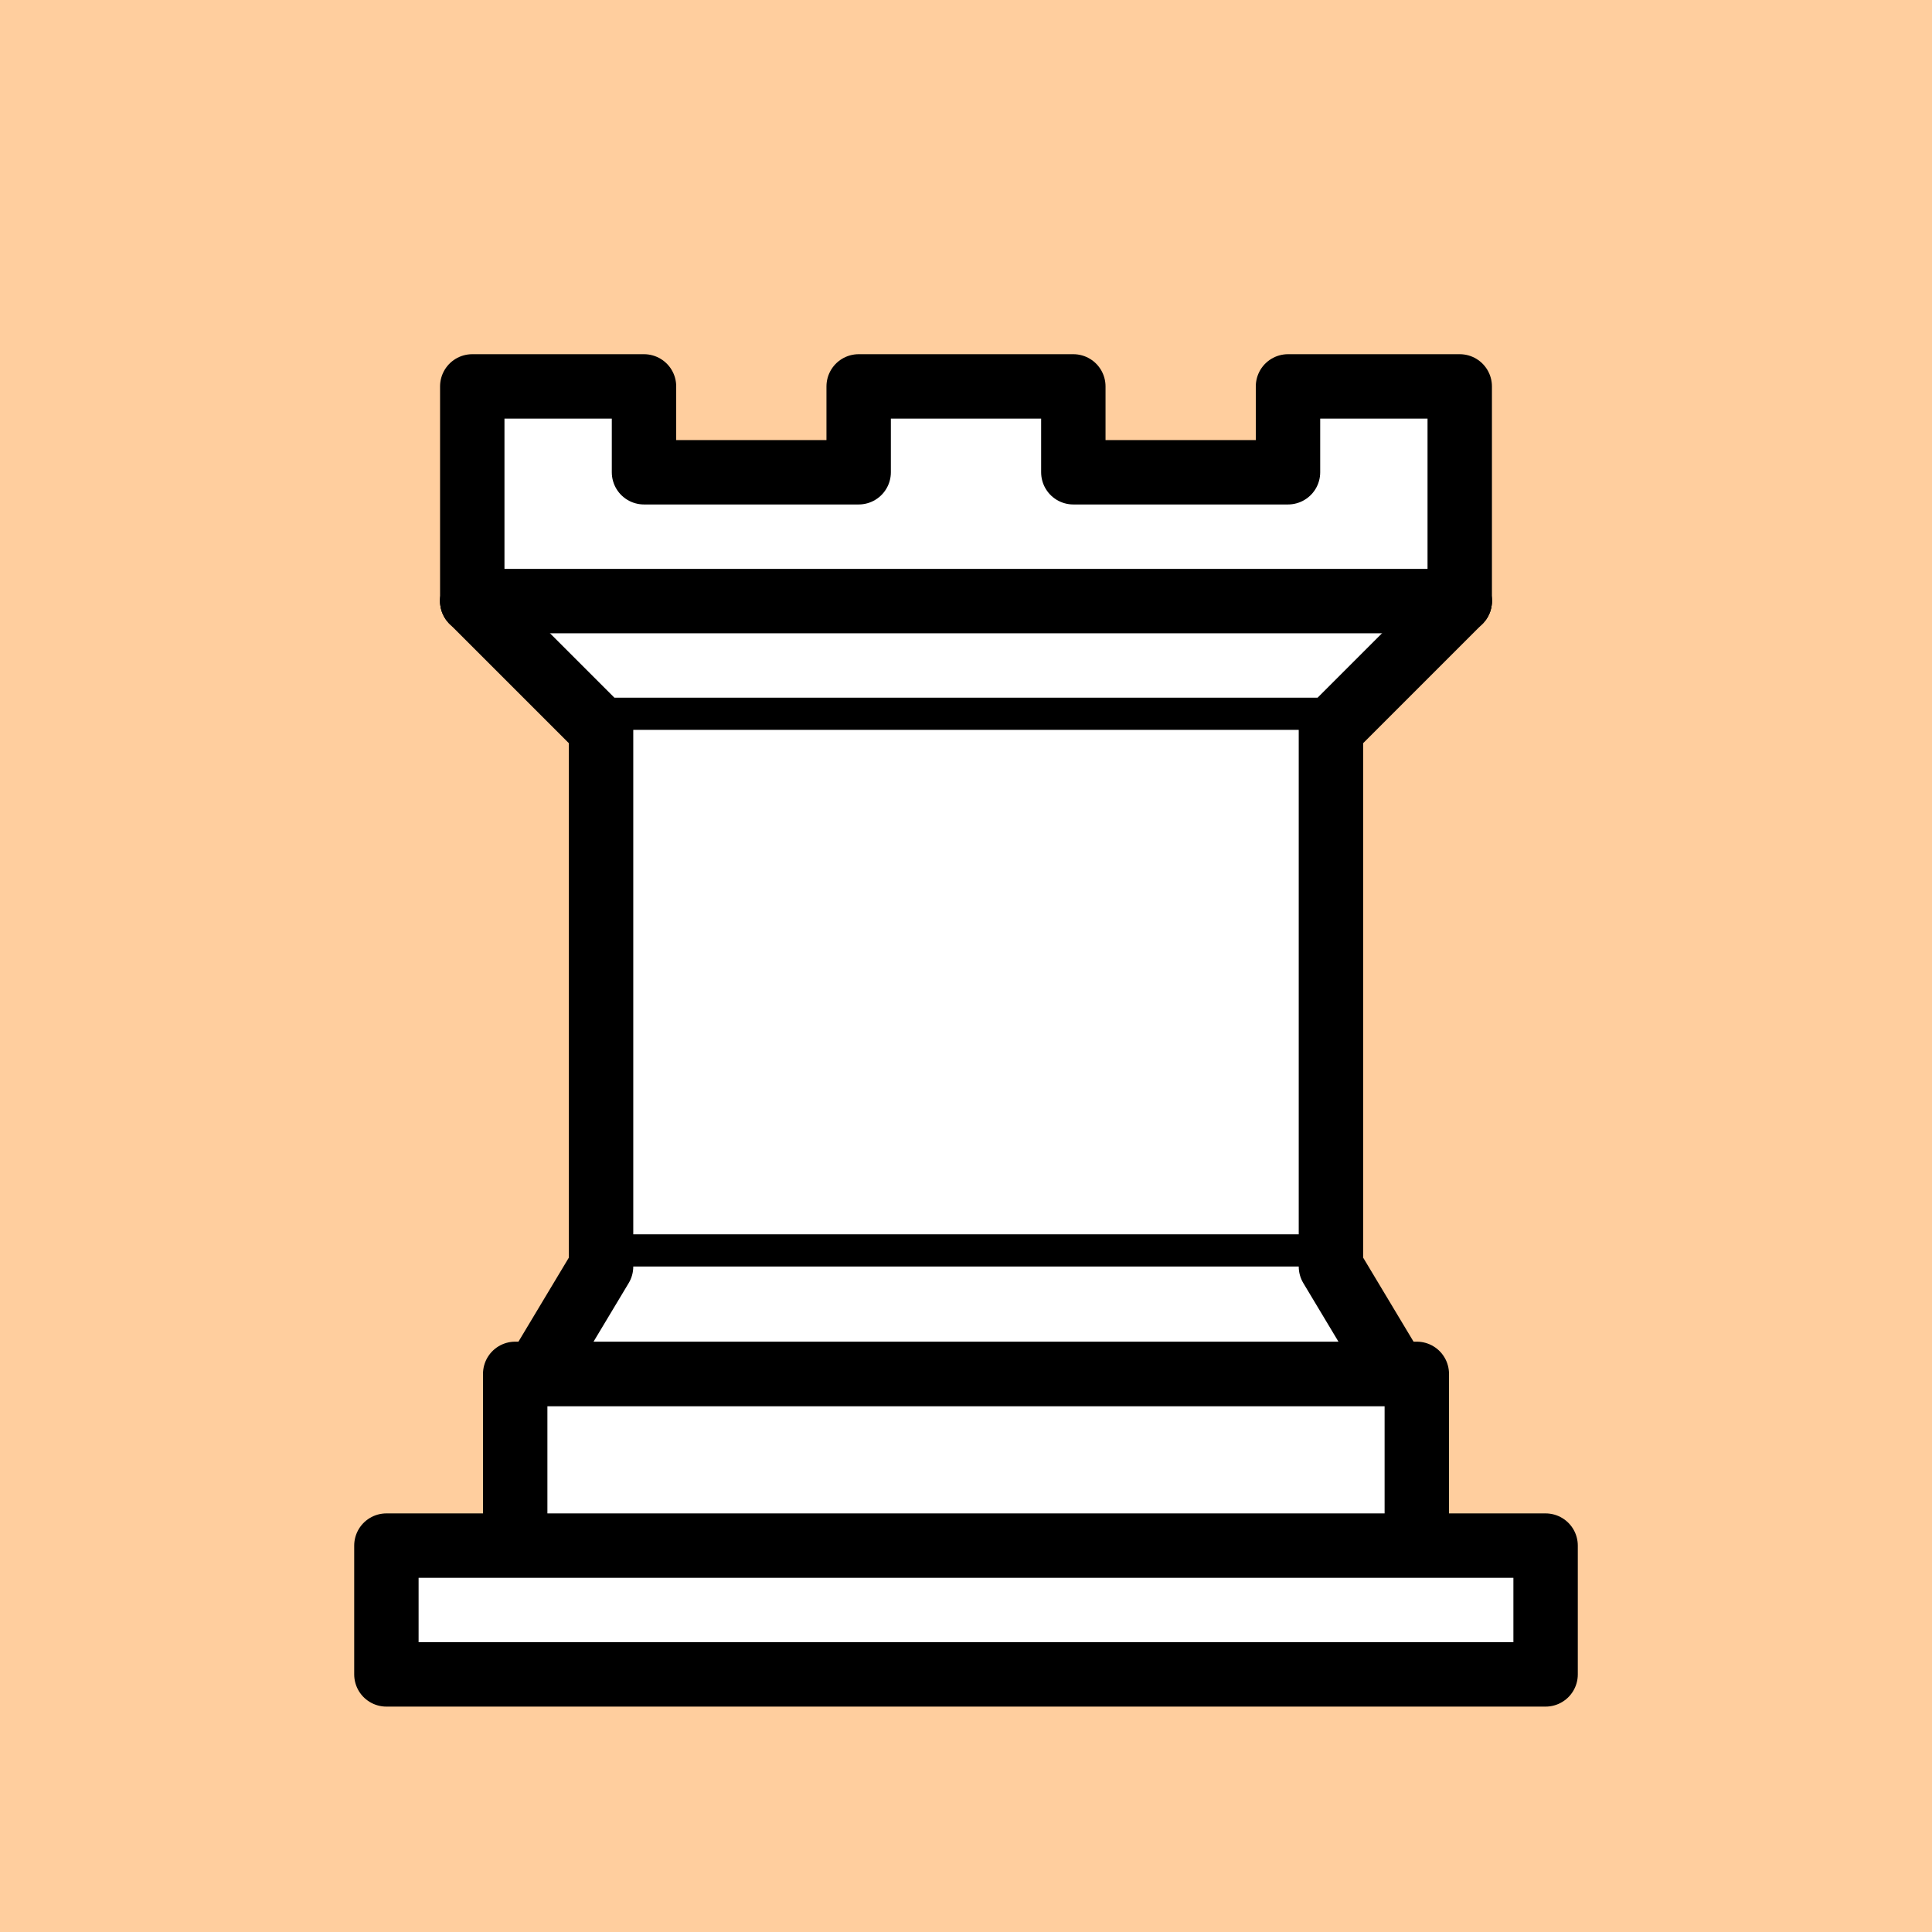
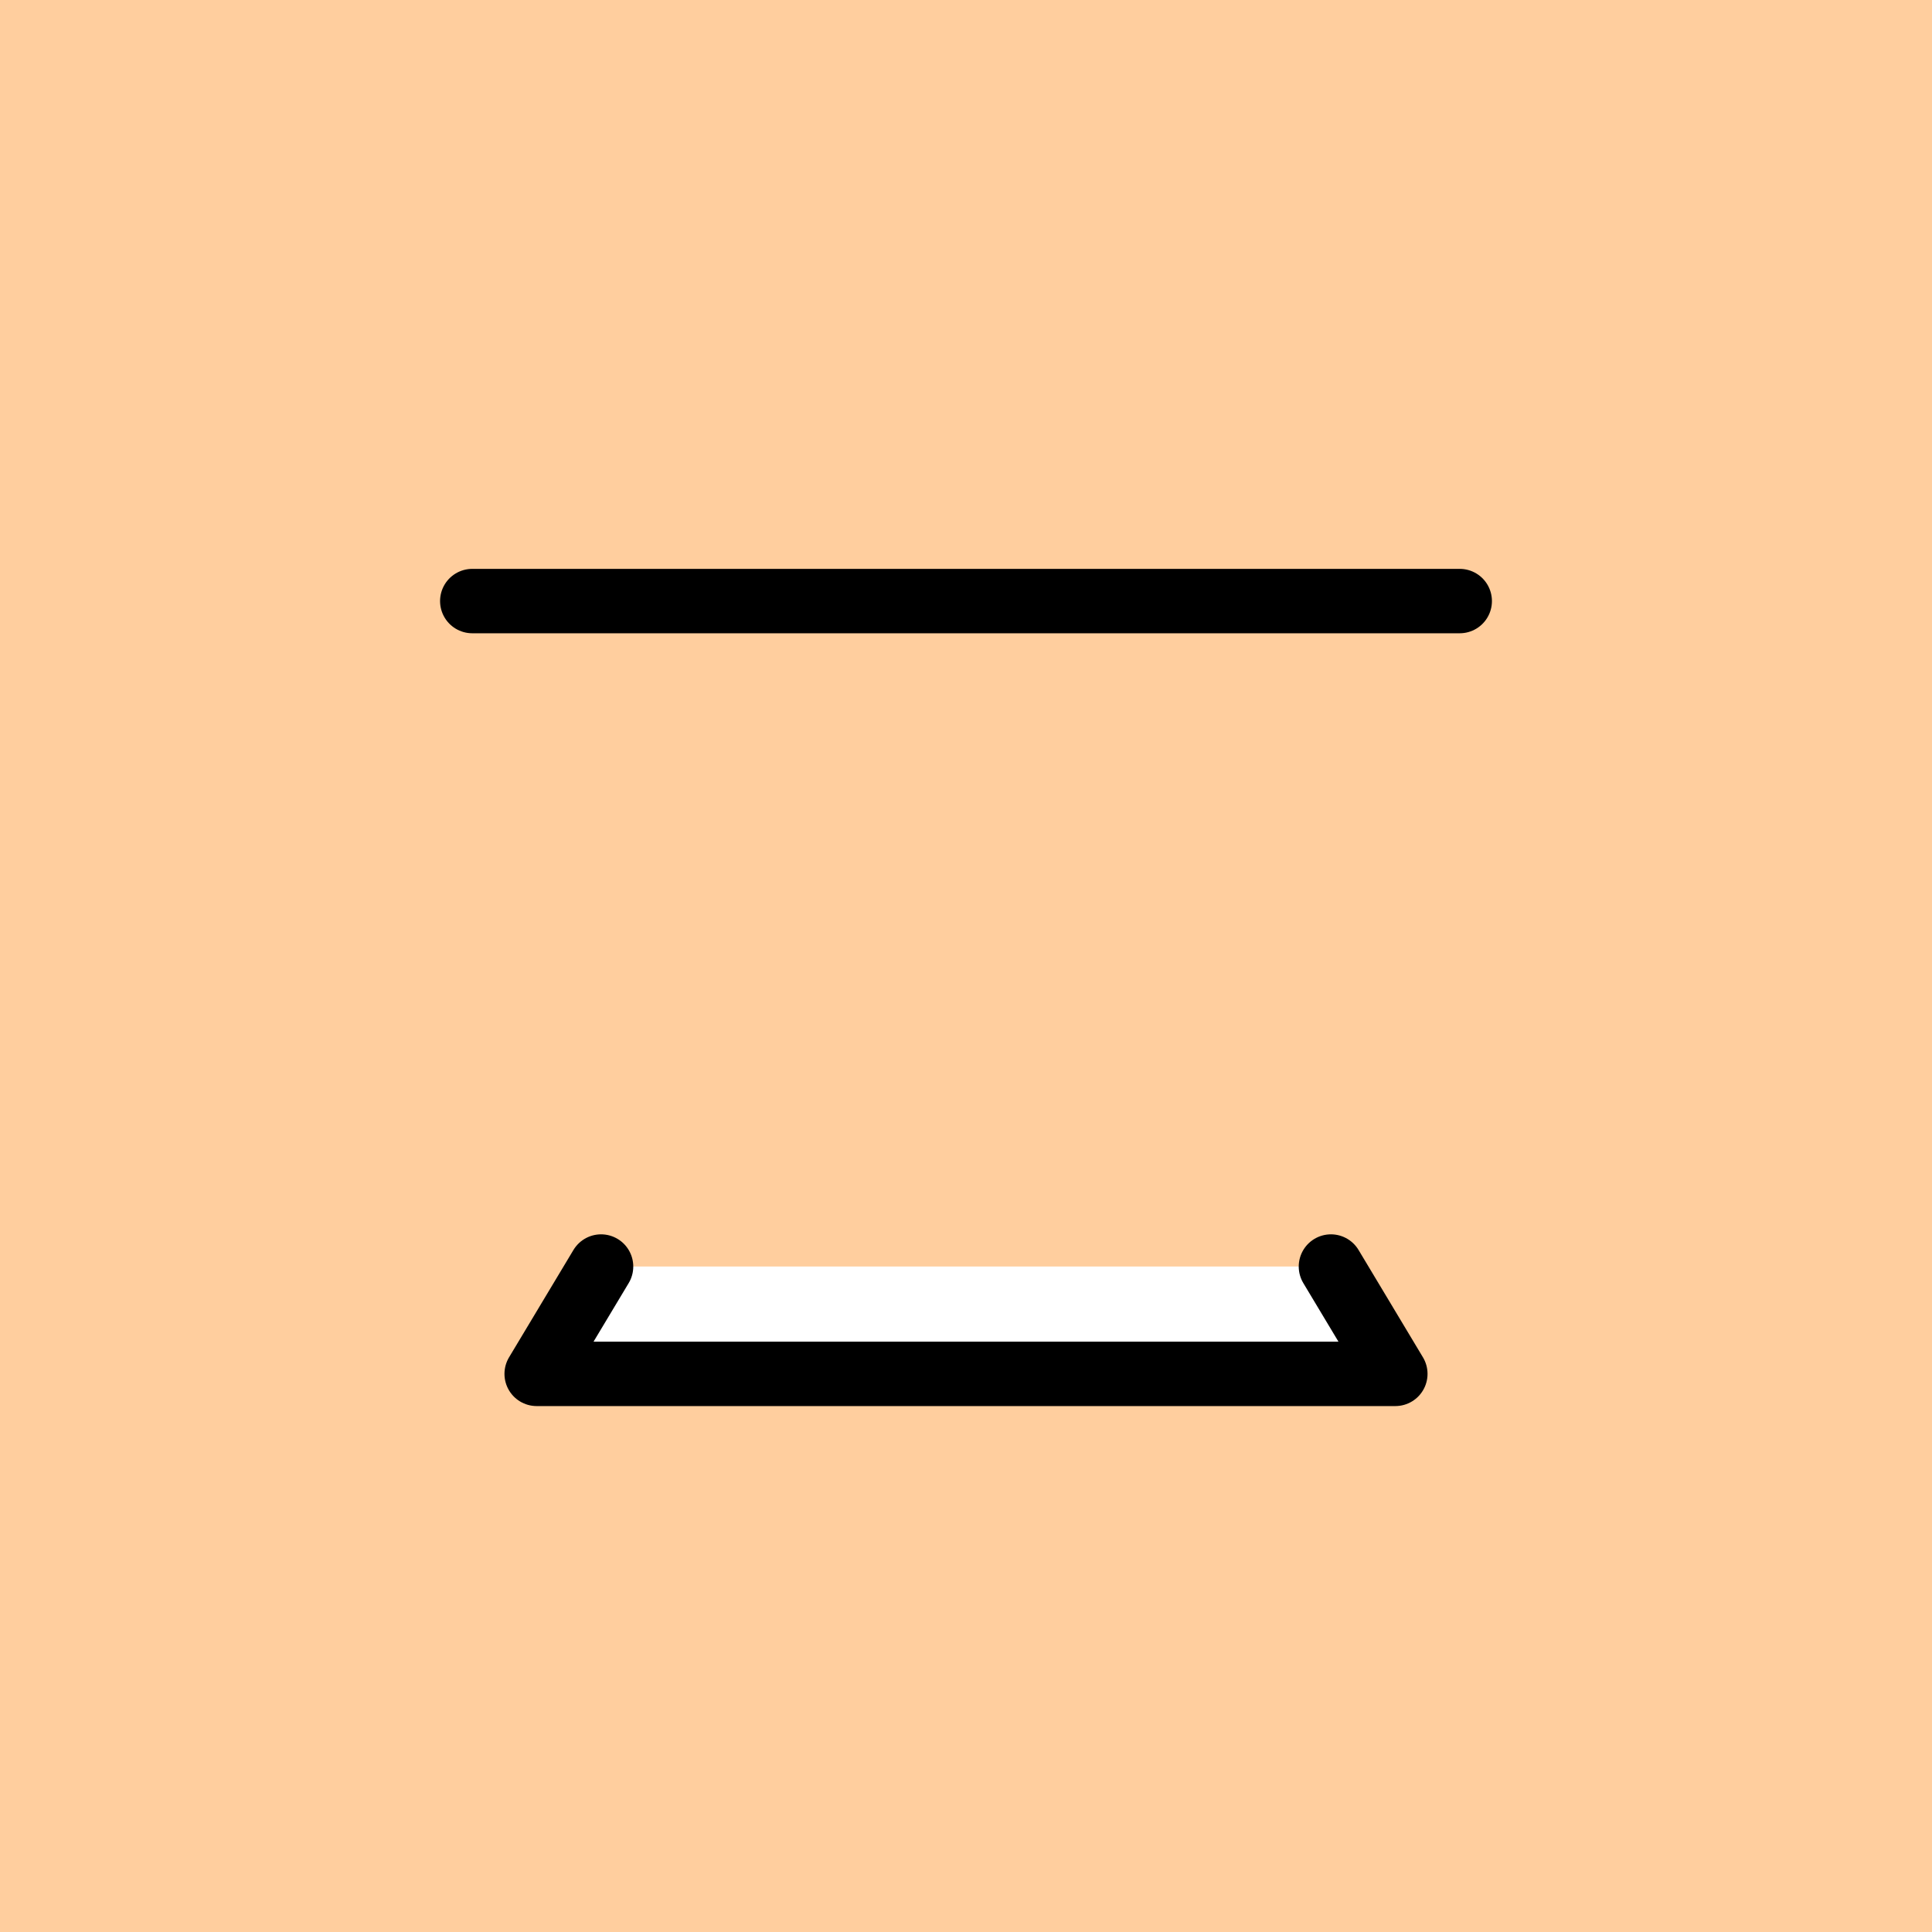
<svg xmlns="http://www.w3.org/2000/svg" width="45" height="45">
  <g style="opacity:1;fill:#fff;fill-opacity:1;fill-rule:evenodd;stroke:#000;stroke-width:1.5;stroke-linecap:round;stroke-linejoin:round;stroke-miterlimit:4;stroke-dasharray:none;stroke-opacity:1">
    <path style="fill:#ffce9e;stroke:none" stroke="none" d="M0 0h45v45H0z" />
-     <path d="M9 39h27v-3H9v3zM12 36v-4h21v4H12zM11 14V9h4v2h5V9h5v2h5V9h4v5" style="stroke-linecap:butt" />
-     <path d="m34 14-3 3H14l-3-3" />
-     <path d="M31 17v12.5H14V17" style="stroke-linecap:butt;stroke-linejoin:miter" />
    <path d="m31 29.5 1.5 2.5h-20l1.5-2.5" />
    <path d="M11 14h23" style="fill:none;stroke:#000;stroke-linejoin:miter" />
  </g>
</svg>